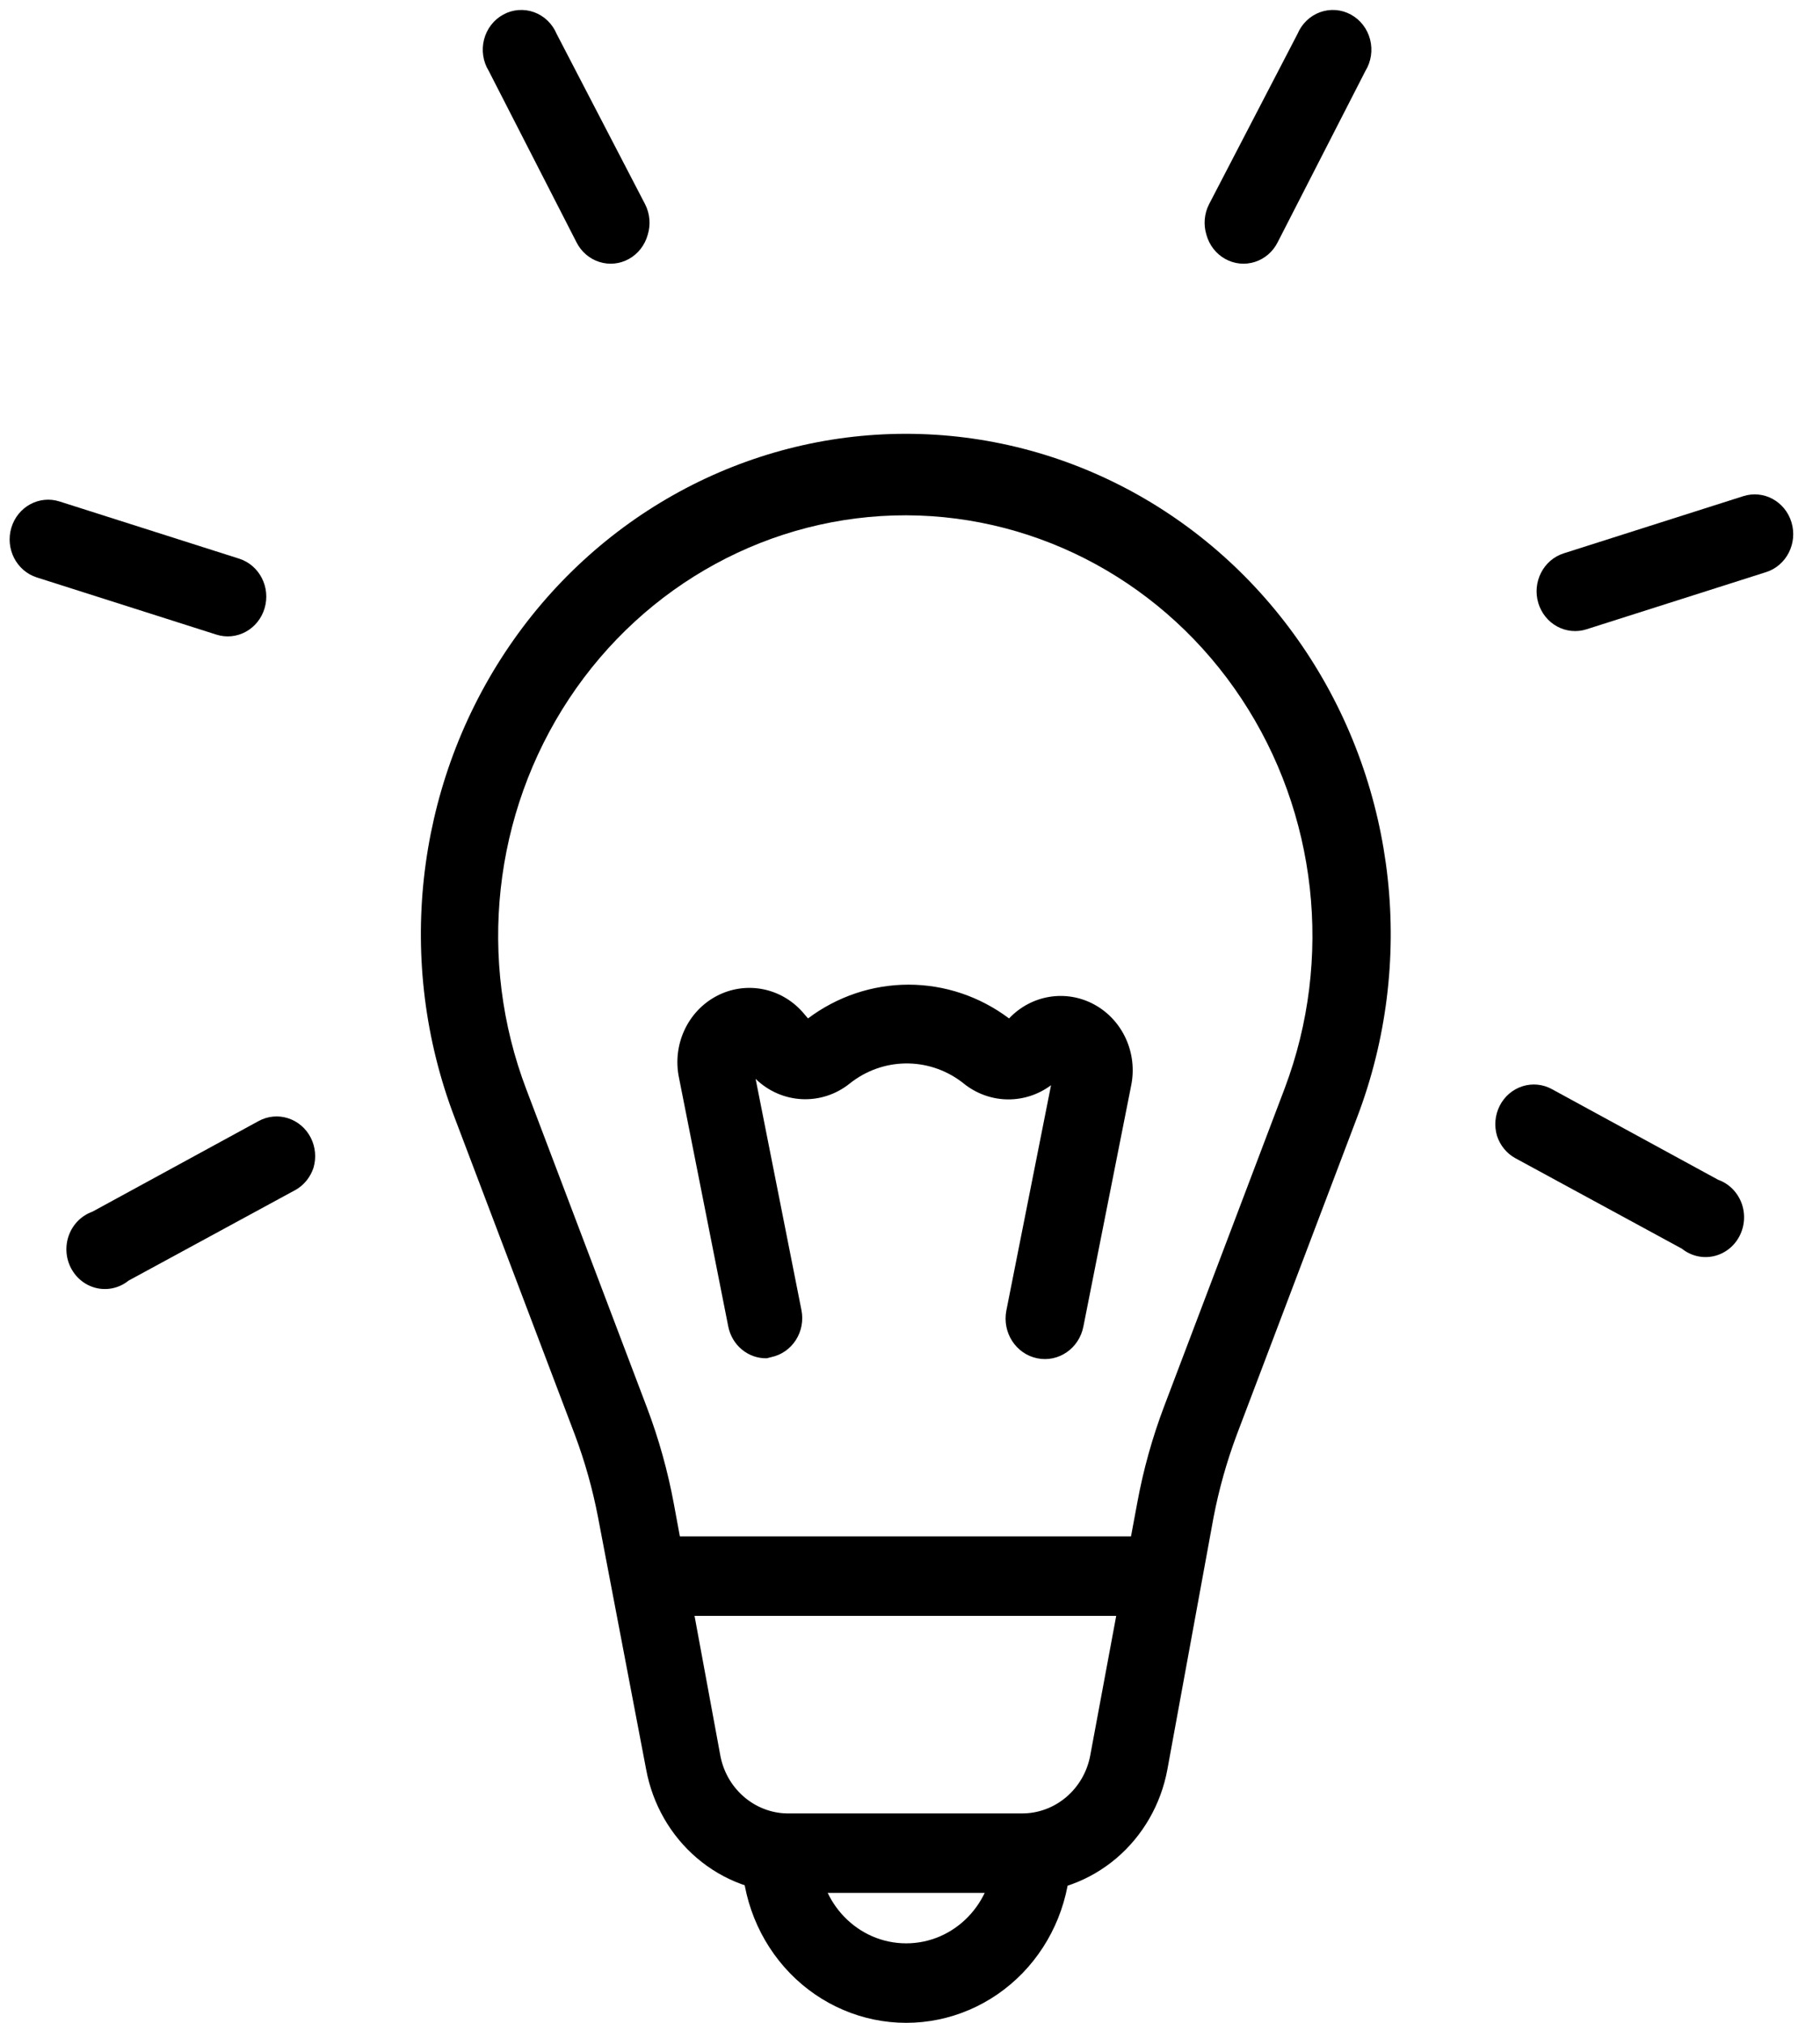
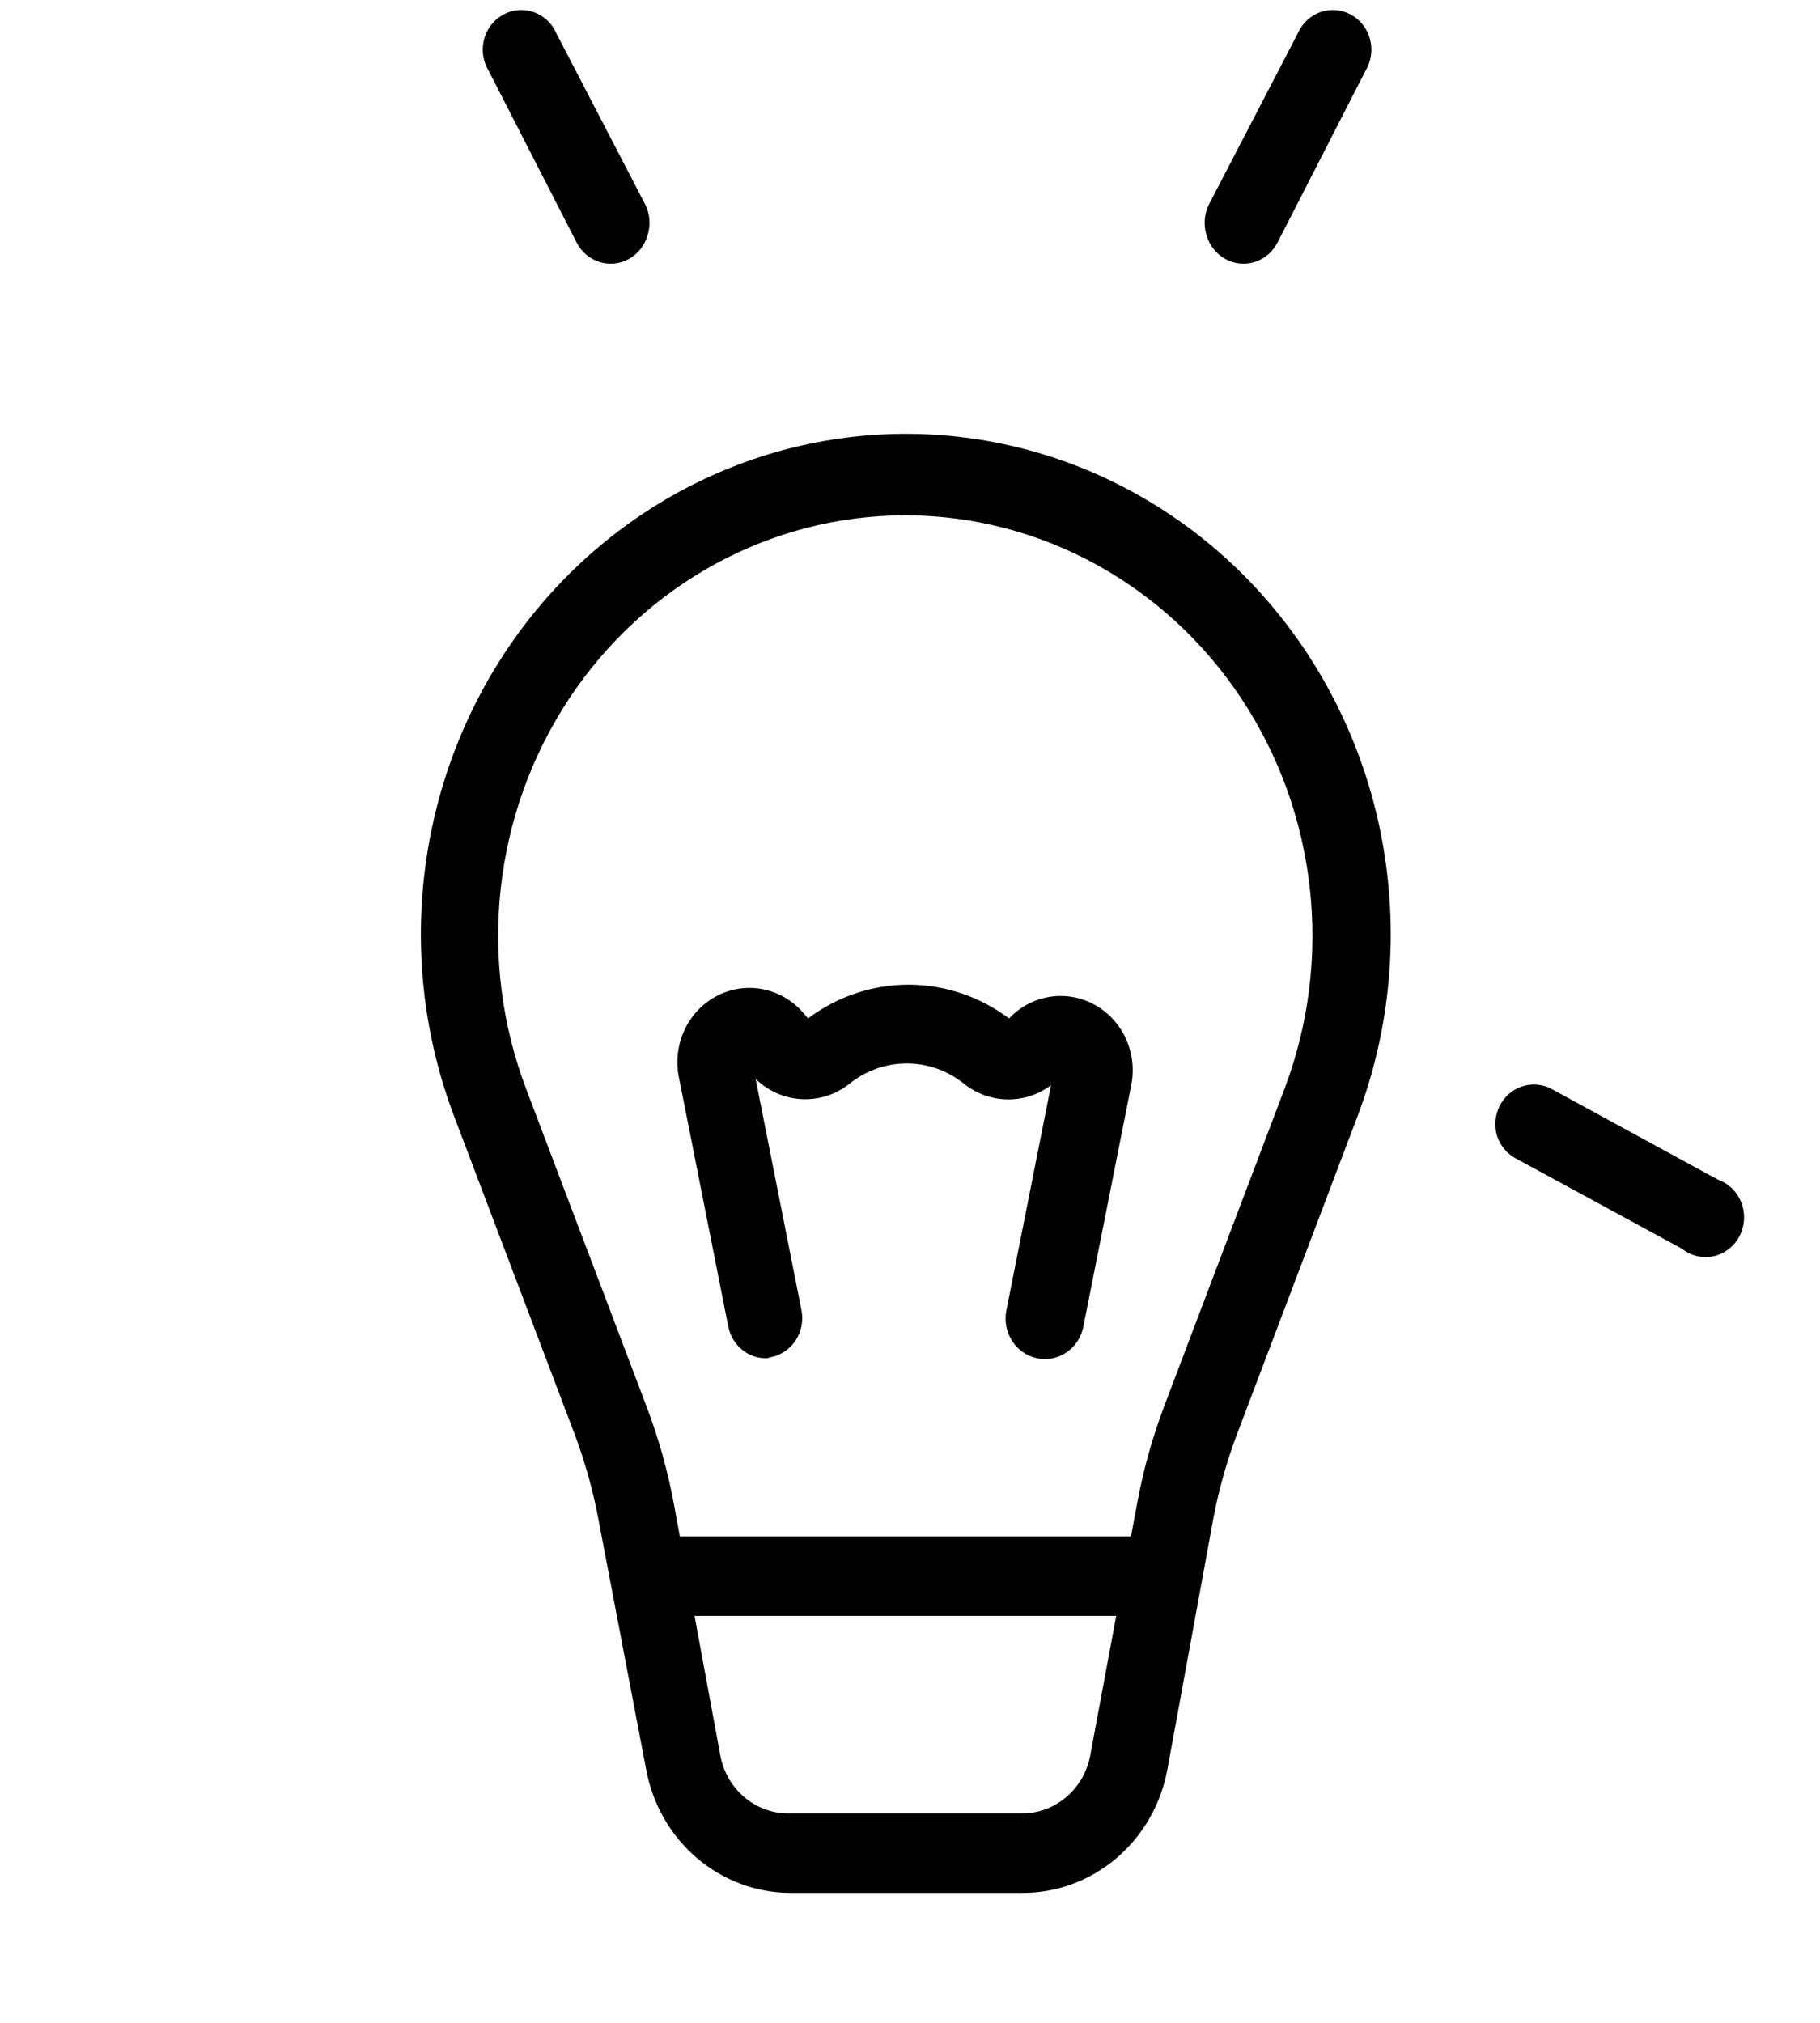
<svg xmlns="http://www.w3.org/2000/svg" width="63" height="70" viewBox="0 0 63 70" fill="none">
  <path d="M26.542 47.003C25.899 47.017 25.338 46.554 25.209 45.903L23.503 37.293C23.268 36.158 23.8 35.001 24.801 34.47C25.802 33.94 27.024 34.166 27.783 35.024L27.97 35.243H27.969C28.98 34.483 30.198 34.074 31.449 34.074C32.7 34.074 33.918 34.483 34.929 35.243C35.703 34.423 36.909 34.228 37.889 34.767C38.868 35.306 39.385 36.447 39.155 37.568L37.502 45.904L37.502 45.903C37.355 46.663 36.639 47.156 35.902 47.003C35.165 46.852 34.688 46.113 34.835 45.353L36.382 37.554C35.502 38.208 34.315 38.208 33.435 37.554L33.276 37.43C32.115 36.566 30.54 36.593 29.409 37.499C28.433 38.277 27.053 38.207 26.156 37.334L27.743 45.34C27.813 45.696 27.744 46.069 27.548 46.373C27.353 46.677 27.049 46.889 26.702 46.962L26.542 47.003Z" fill="black" />
  <path d="M35.368 65.503H27.368C26.184 65.503 25.037 65.077 24.125 64.299C23.212 63.521 22.591 62.438 22.368 61.239L20.701 52.505C20.515 51.534 20.247 50.582 19.902 49.658L15.729 38.654C13.701 33.324 14.359 27.304 17.485 22.573C20.612 17.842 25.805 15.012 31.355 15.012C36.906 15.012 42.097 17.842 45.224 22.573C48.351 27.304 49.008 33.324 46.981 38.654L42.808 49.658C42.463 50.582 42.195 51.534 42.008 52.505L40.408 61.239C40.184 62.445 39.556 63.532 38.636 64.311C37.715 65.09 36.559 65.513 35.368 65.503V65.503ZM31.368 17.832C26.699 17.825 22.33 20.202 19.698 24.181C17.067 28.16 16.513 33.224 18.222 37.706L22.395 48.71C22.805 49.792 23.117 50.911 23.328 52.053L24.941 60.786C25.18 61.962 26.203 62.791 27.368 62.753H35.368C36.529 62.76 37.529 61.909 37.742 60.732L39.368 51.997C39.578 50.856 39.891 49.737 40.301 48.656L44.474 37.652C46.156 33.182 45.597 28.144 42.977 24.183C40.358 20.222 36.016 17.846 31.368 17.832L31.368 17.832Z" fill="black" />
-   <path d="M31.368 70C29.858 70 28.41 69.381 27.342 68.28C26.275 67.178 25.675 65.685 25.675 64.127C25.675 63.368 26.272 62.752 27.008 62.752C27.745 62.752 28.342 63.368 28.342 64.127C28.342 65.852 29.697 67.249 31.368 67.249C33.04 67.249 34.395 65.852 34.395 64.127C34.395 63.368 34.992 62.752 35.728 62.752C36.465 62.752 37.061 63.368 37.061 64.127C37.061 65.685 36.462 67.179 35.395 68.28C34.327 69.381 32.879 70 31.368 70H31.368Z" fill="black" />
-   <path d="M53.249 20.868C53.032 20.142 53.426 19.372 54.13 19.148L60.347 17.169C61.05 16.945 61.797 17.352 62.014 18.078C62.231 18.804 61.837 19.574 61.134 19.798L54.916 21.777C54.578 21.885 54.213 21.849 53.9 21.679C53.587 21.508 53.353 21.216 53.249 20.868L53.249 20.868Z" fill="black" />
  <path d="M51.819 39.304C51.717 38.959 51.75 38.587 51.912 38.267C52.077 37.941 52.361 37.698 52.701 37.59C53.04 37.482 53.408 37.517 53.722 37.691L59.474 40.826C59.844 40.957 60.139 41.251 60.282 41.627C60.423 42.004 60.397 42.427 60.21 42.781C60.024 43.137 59.695 43.389 59.311 43.472C58.928 43.555 58.529 43.459 58.22 43.211L52.456 40.08L52.455 40.08C52.154 39.915 51.927 39.637 51.819 39.304L51.819 39.304Z" fill="black" />
-   <path d="M9.158 21.052C9.376 20.326 8.981 19.556 8.277 19.332L2.06 17.353C1.357 17.129 0.61 17.536 0.393 18.262C0.176 18.988 0.571 19.758 1.274 19.982L7.491 21.961C7.829 22.069 8.194 22.034 8.507 21.863C8.82 21.692 9.054 21.401 9.158 21.052L9.158 21.052Z" fill="black" />
-   <path d="M10.852 40.409C10.954 40.064 10.92 39.692 10.758 39.372C10.593 39.047 10.309 38.804 9.969 38.696C9.63 38.587 9.262 38.623 8.948 38.796L3.197 41.931C2.827 42.063 2.531 42.356 2.389 42.733C2.247 43.109 2.273 43.532 2.46 43.887C2.647 44.242 2.975 44.495 3.359 44.578C3.742 44.66 4.142 44.565 4.45 44.316L10.215 41.185L10.216 41.186C10.516 41.02 10.743 40.742 10.852 40.409L10.852 40.409Z" fill="black" />
  <path d="M41.76 8.122C41.653 7.773 41.686 7.394 41.85 7.071L44.914 1.173C45.062 0.822 45.345 0.549 45.695 0.422C46.046 0.296 46.432 0.324 46.76 0.504C47.089 0.682 47.33 0.995 47.426 1.365C47.522 1.735 47.463 2.131 47.265 2.454L44.225 8.387C44.061 8.713 43.777 8.956 43.437 9.064C43.098 9.172 42.73 9.137 42.416 8.963C42.096 8.787 41.859 8.483 41.76 8.122Z" fill="black" />
  <path d="M22.422 8.122C22.529 7.773 22.496 7.394 22.332 7.071L19.268 1.173C19.121 0.822 18.837 0.549 18.487 0.422C18.136 0.296 17.75 0.324 17.422 0.504C17.093 0.682 16.852 0.995 16.756 1.365C16.66 1.735 16.719 2.131 16.918 2.454L19.957 8.387C20.121 8.713 20.406 8.956 20.745 9.064C21.084 9.172 21.452 9.137 21.766 8.963C22.086 8.787 22.323 8.483 22.422 8.122Z" fill="black" />
  <path d="M39.954 55.917H23.367C22.632 55.917 22.035 55.301 22.035 54.541C22.035 53.782 22.632 53.166 23.367 53.166H39.954C40.69 53.166 41.287 53.782 41.287 54.541C41.287 55.301 40.69 55.917 39.954 55.917Z" fill="black" />
</svg>